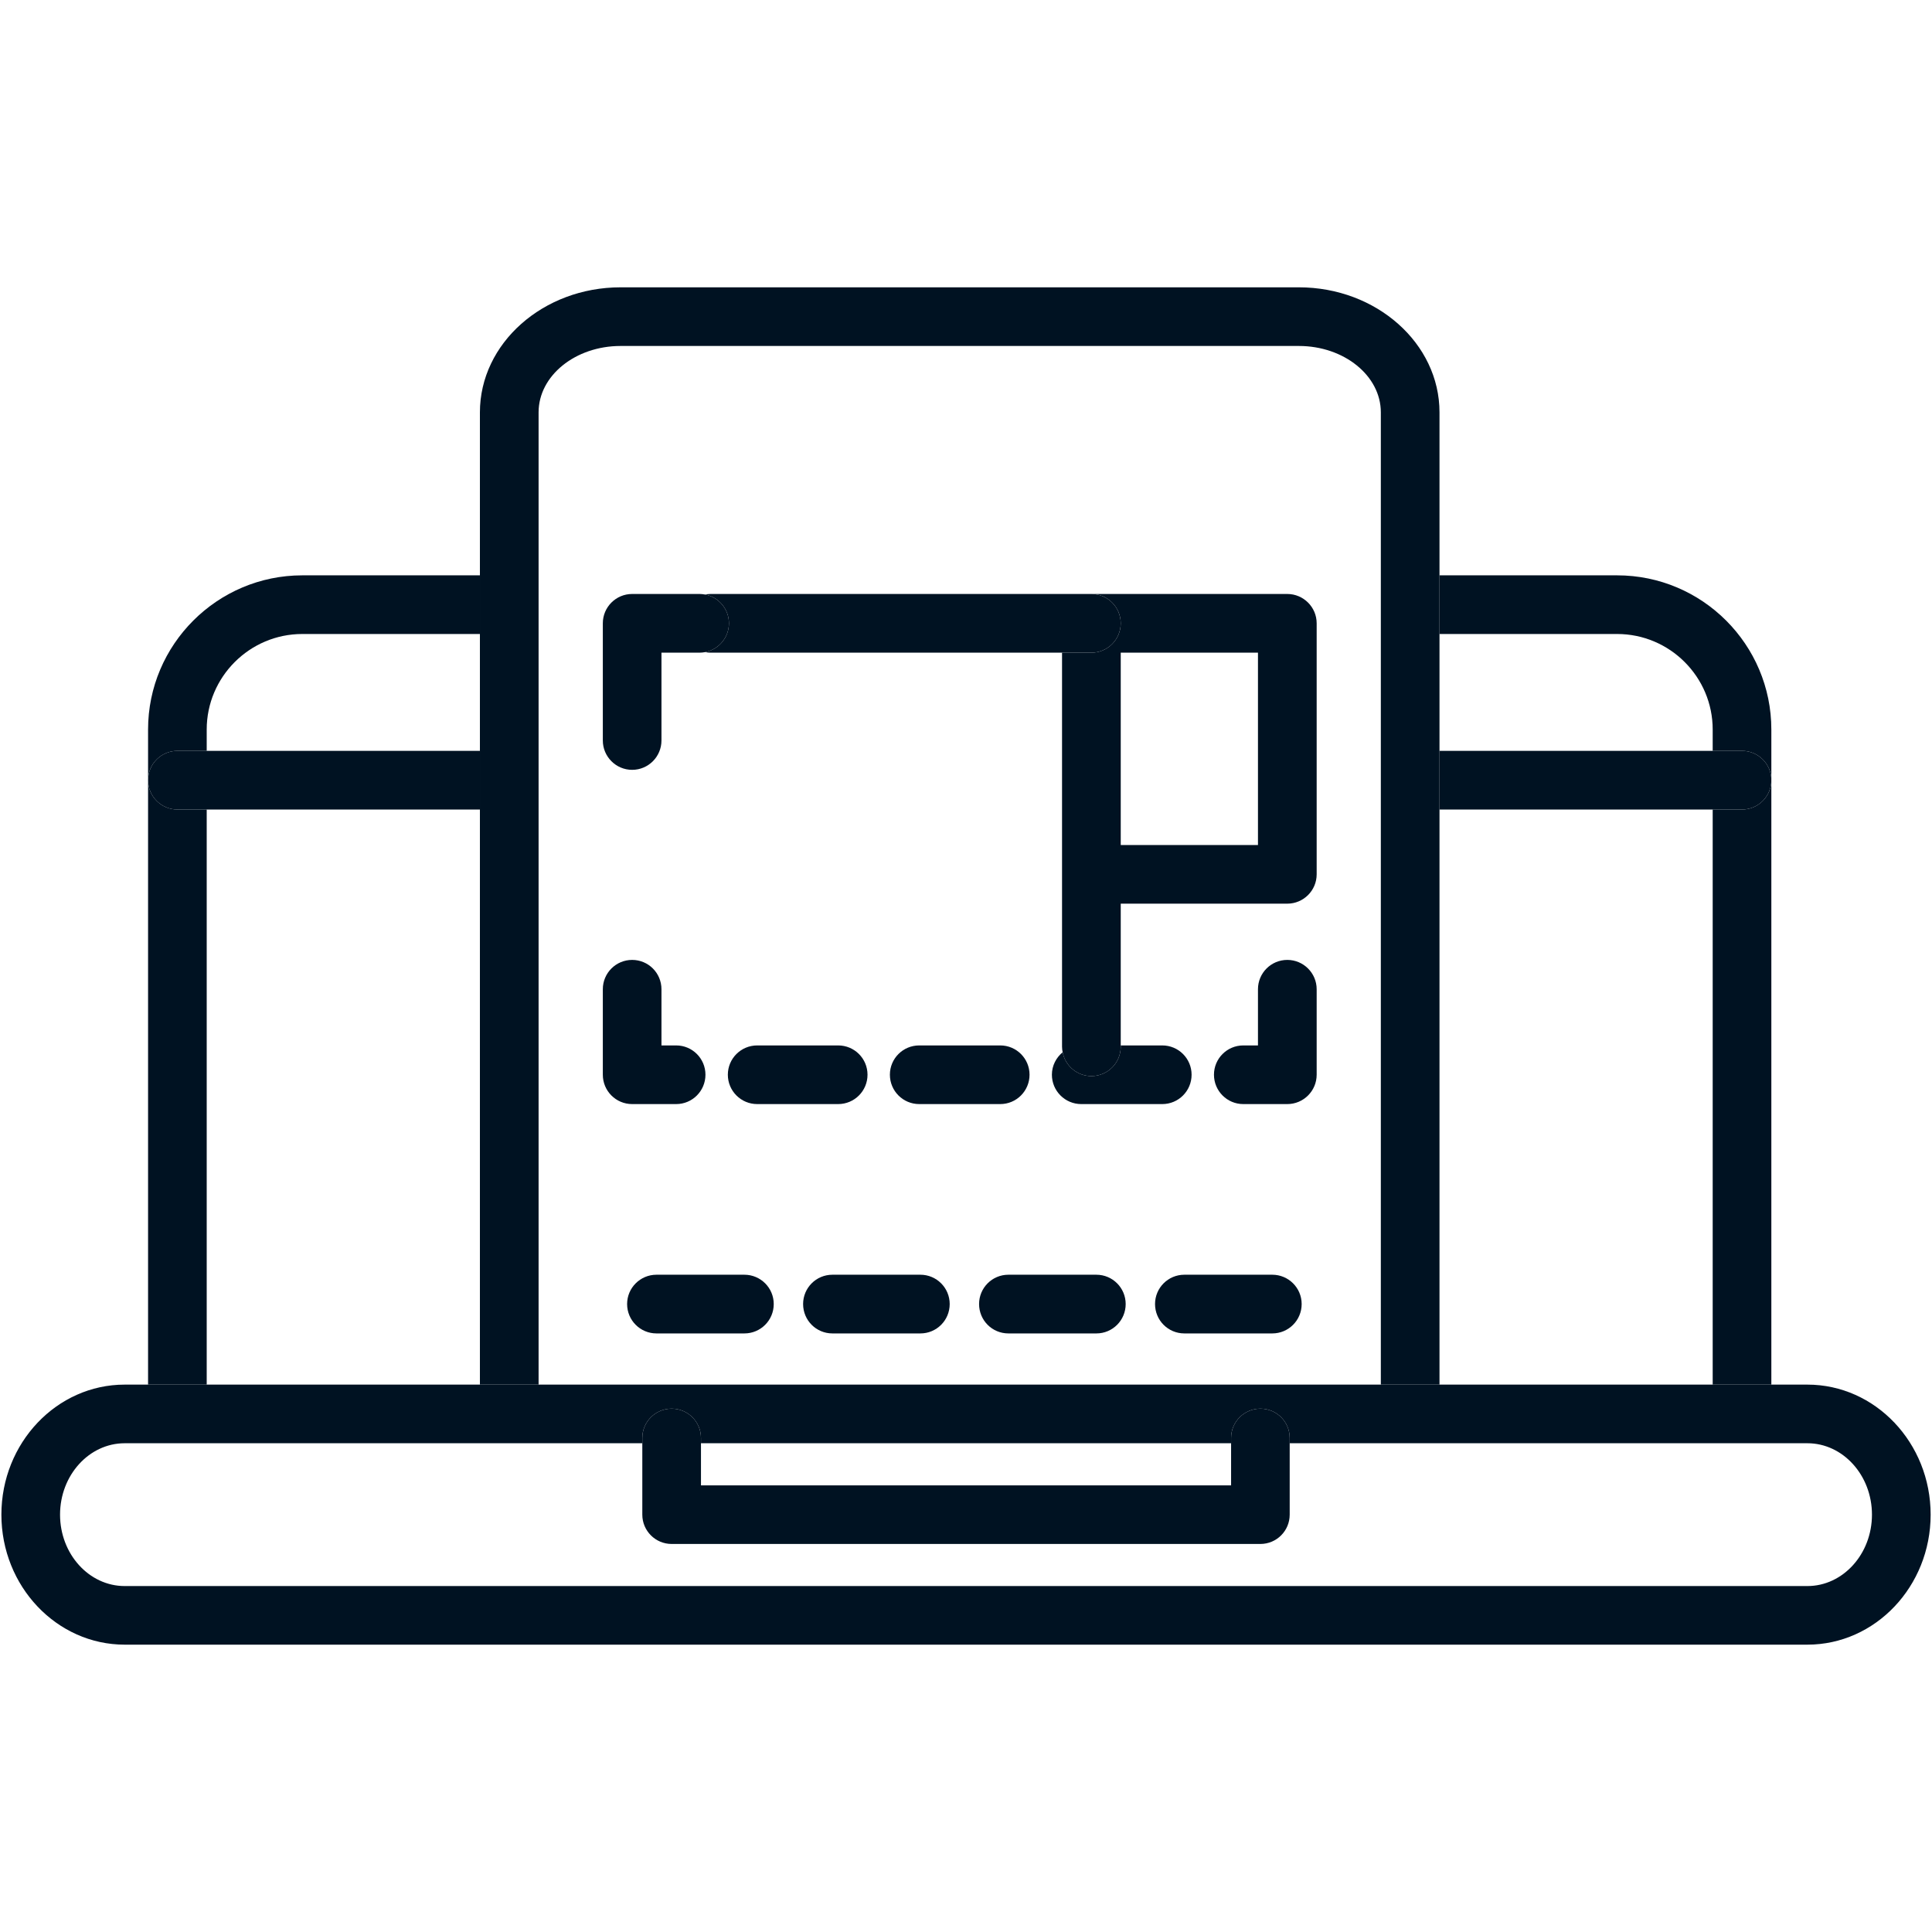
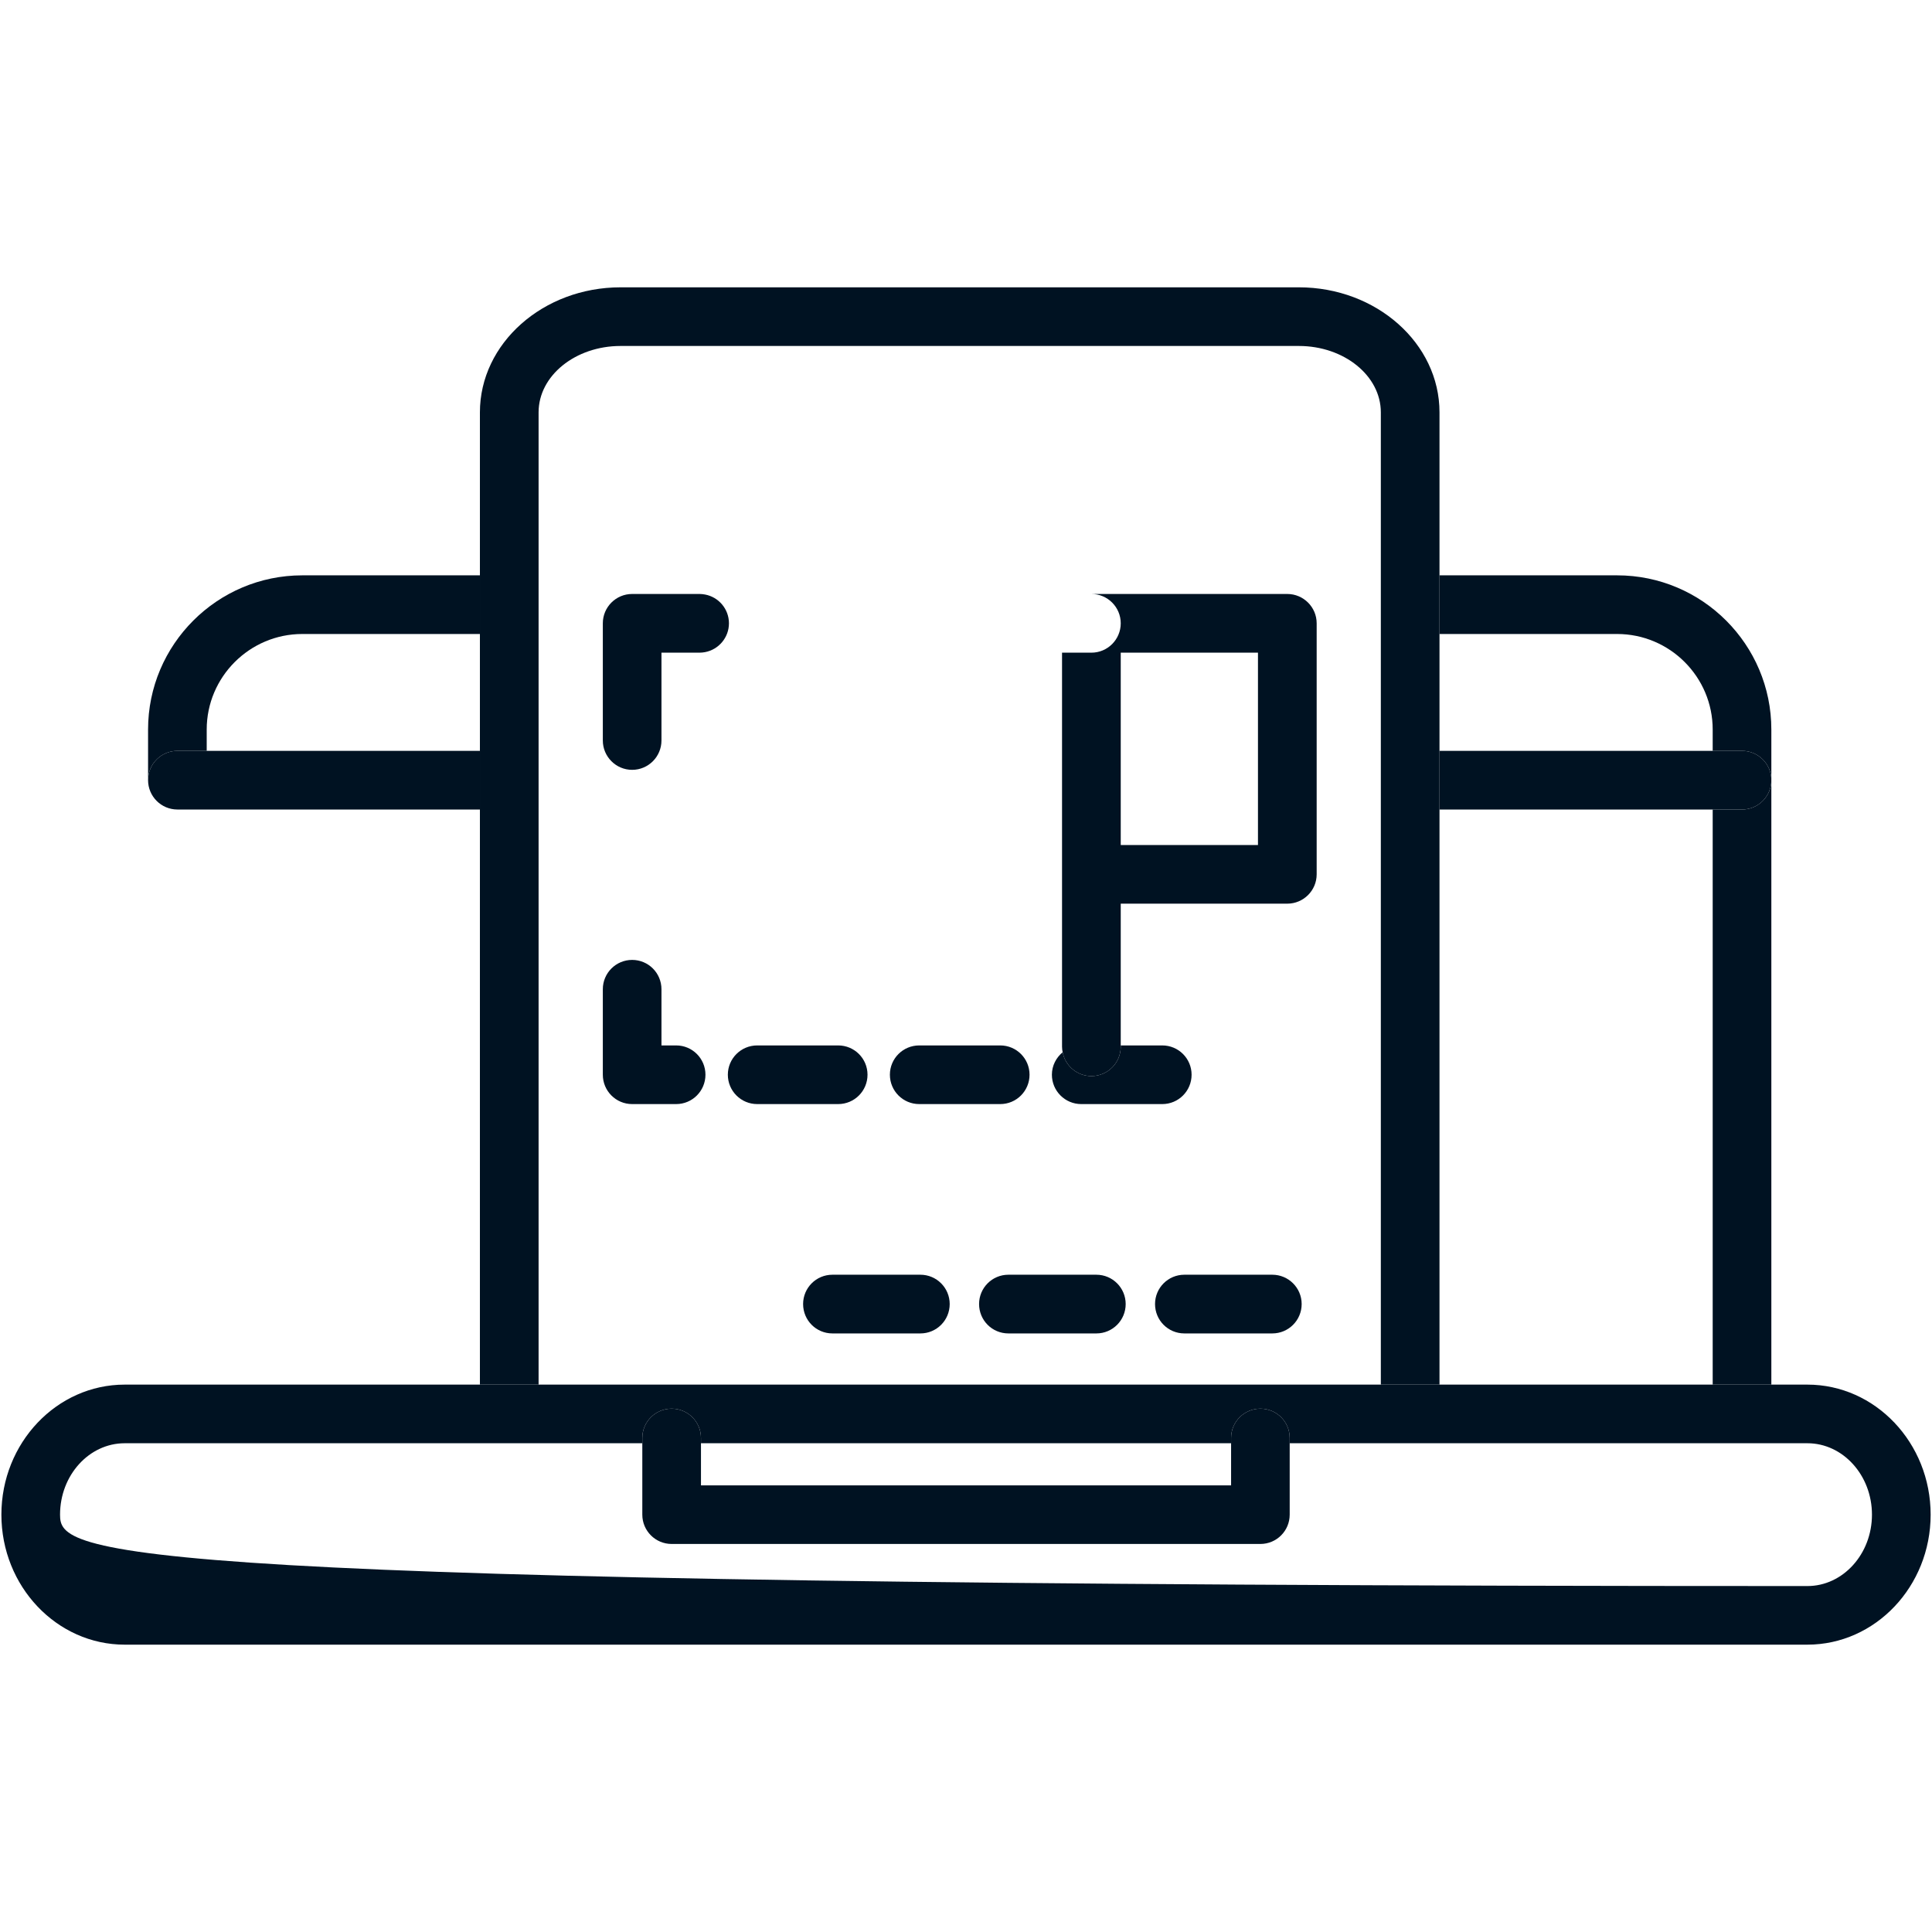
<svg xmlns="http://www.w3.org/2000/svg" width="100%" height="100%" viewBox="0 0 250 250" version="1.1" xml:space="preserve" style="fill-rule:evenodd;clip-rule:evenodd;stroke-linejoin:round;stroke-miterlimit:2;">
  <g transform="matrix(1.505,0,0,1.505,-1036.7,-1049.13)">
    <path d="M838.617,766.698L836.094,766.698L836.094,816.145L841.137,816.145L841.137,764.175C841.137,765.567 840.01,766.698 838.617,766.698Z" style="fill:rgb(0,18,34);fill-rule:nonzero;" />
    <path d="M704.089,761.654L706.61,761.654L706.61,759.822C706.61,755.297 710.299,751.607 714.83,751.607L730.1,751.607L730.1,746.564L714.83,746.564C707.52,746.564 701.568,752.512 701.568,759.822L701.568,764.175C701.568,762.781 702.699,761.654 704.089,761.654Z" style="fill:rgb(0,18,34);fill-rule:nonzero;" />
    <path d="M812.605,751.607L827.875,751.607C832.41,751.607 836.094,755.297 836.094,759.822L836.094,761.654L838.617,761.654C840.01,761.654 841.137,762.781 841.137,764.175L841.137,759.822C841.137,752.512 835.191,746.564 827.875,746.564L812.605,746.564L812.605,751.607Z" style="fill:rgb(0,18,34);fill-rule:nonzero;" />
-     <path d="M706.61,816.145L706.61,766.698L704.089,766.698C702.699,766.698 701.568,765.567 701.568,764.175L701.568,816.145L706.61,816.145Z" style="fill:rgb(0,18,34);fill-rule:nonzero;" />
    <path d="M838.617,761.654L812.605,761.654L812.605,766.698L838.617,766.698C840.01,766.698 841.137,765.567 841.137,764.175C841.137,762.781 840.01,761.654 838.617,761.654Z" style="fill:rgb(0,18,34);fill-rule:nonzero;" />
    <path d="M704.089,766.698L730.1,766.698L730.1,761.654L704.089,761.654C702.699,761.654 701.568,762.781 701.568,764.175C701.568,765.567 702.699,766.698 704.089,766.698Z" style="fill:rgb(0,18,34);fill-rule:nonzero;" />
    <path d="M730.1,732.549L730.1,816.145L735.145,816.145L735.145,732.549C735.145,729.398 738.307,726.843 742.193,726.843L800.514,726.843C804.398,726.843 807.561,729.398 807.561,732.549L807.561,816.145L812.605,816.145L812.605,732.549C812.605,726.62 807.181,721.8 800.514,721.8L742.193,721.8C735.528,721.8 730.1,726.62 730.1,732.549Z" style="fill:rgb(0,18,34);fill-rule:nonzero;" />
    <path d="M746.974,786.982L745.71,786.982L745.71,782.152C745.71,780.756 744.584,779.629 743.189,779.629C741.797,779.629 740.668,780.756 740.668,782.152L740.668,789.5C740.668,790.896 741.797,792.025 743.189,792.025L746.974,792.025C748.365,792.025 749.492,790.896 749.492,789.5C749.492,788.109 748.365,786.982 746.974,786.982Z" style="fill:rgb(0,18,34);fill-rule:nonzero;" />
    <path d="M788.769,786.982L785.198,786.982L785.198,787.094C785.198,788.49 784.068,789.617 782.677,789.617C781.445,789.617 780.427,788.736 780.204,787.57C779.646,788.031 779.279,788.719 779.279,789.5C779.279,790.896 780.41,792.025 781.802,792.025L788.769,792.025C790.164,792.025 791.29,790.896 791.29,789.5C791.29,788.109 790.164,786.982 788.769,786.982Z" style="fill:rgb(0,18,34);fill-rule:nonzero;" />
    <path d="M760.902,786.982L753.941,786.982C752.548,786.982 751.417,788.109 751.417,789.5C751.417,790.896 752.548,792.025 753.941,792.025L760.902,792.025C762.299,792.025 763.426,790.896 763.426,789.5C763.426,788.109 762.299,786.982 760.902,786.982Z" style="fill:rgb(0,18,34);fill-rule:nonzero;" />
    <path d="M774.838,786.982L767.873,786.982C766.477,786.982 765.35,788.109 765.35,789.5C765.35,790.896 766.477,792.025 767.873,792.025L774.838,792.025C776.229,792.025 777.357,790.896 777.357,789.5C777.357,788.109 776.229,786.982 774.838,786.982Z" style="fill:rgb(0,18,34);fill-rule:nonzero;" />
-     <path d="M795.734,786.982C794.343,786.982 793.214,788.109 793.214,789.5C793.214,790.896 794.343,792.025 795.734,792.025L799.519,792.025C800.908,792.025 802.044,790.896 802.044,789.5L802.044,782.152C802.044,780.756 800.908,779.629 799.519,779.629C798.126,779.629 796.997,780.756 796.997,782.152L796.997,786.982L795.734,786.982Z" style="fill:rgb(0,18,34);fill-rule:nonzero;" />
    <path d="M785.198,753.213L796.997,753.213L796.997,769.752L785.198,769.752L785.198,753.213ZM799.519,774.793C800.908,774.793 802.044,773.665 802.044,772.272L802.044,750.687C802.044,749.297 800.908,748.166 799.519,748.166L782.677,748.166C784.068,748.166 785.198,749.297 785.198,750.687C785.198,752.082 784.068,753.213 782.677,753.213L780.151,753.213L780.151,787.094C780.151,787.258 780.173,787.416 780.204,787.57C780.427,788.736 781.445,789.617 782.677,789.617C784.068,789.617 785.198,788.49 785.198,787.094L785.198,774.793L799.519,774.793Z" style="fill:rgb(0,18,34);fill-rule:nonzero;" />
-     <path d="M785.198,750.687C785.198,749.297 784.068,748.166 782.677,748.166L749.921,748.166C749.759,748.166 749.607,748.186 749.455,748.213C750.625,748.429 751.512,749.457 751.512,750.687C751.512,751.918 750.625,752.947 749.455,753.167C749.607,753.193 749.759,753.213 749.921,753.213L782.677,753.213C784.068,753.213 785.198,752.082 785.198,750.687Z" style="fill:rgb(0,18,34);fill-rule:nonzero;" />
    <path d="M751.512,750.687C751.512,749.457 750.625,748.429 749.455,748.213C749.305,748.186 749.15,748.166 748.99,748.166L743.189,748.166C741.797,748.166 740.668,749.297 740.668,750.687L740.668,760.764C740.668,762.152 741.797,763.287 743.189,763.287C744.584,763.287 745.71,762.152 745.71,760.764L745.71,753.213L748.99,753.213C749.15,753.213 749.305,753.193 749.455,753.167C750.625,752.947 751.512,751.918 751.512,750.687Z" style="fill:rgb(0,18,34);fill-rule:nonzero;" />
    <path d="M755.363,809.217L757.888,809.217" style="fill:none;" />
    <path d="M770.492,809.217L773.018,809.217" style="fill:none;" />
    <path d="M742.756,809.217L738.592,809.217" style="fill:none;" />
    <path d="M785.623,809.217L788.147,809.217" style="fill:none;" />
    <path d="M783.103,806.697L775.537,806.697C774.142,806.697 773.018,807.828 773.018,809.217C773.018,810.617 774.142,811.744 775.537,811.744L783.103,811.744C784.497,811.744 785.623,810.617 785.623,809.217C785.623,807.828 784.497,806.697 783.103,806.697Z" style="fill:rgb(0,18,34);fill-rule:nonzero;" />
    <path d="M767.973,806.697L760.408,806.697C759.012,806.697 757.888,807.828 757.888,809.217C757.888,810.617 759.012,811.744 760.408,811.744L767.973,811.744C769.365,811.744 770.492,810.617 770.492,809.217C770.492,807.828 769.365,806.697 767.973,806.697Z" style="fill:rgb(0,18,34);fill-rule:nonzero;" />
    <path d="M798.23,806.697L790.666,806.697C789.273,806.697 788.147,807.828 788.147,809.217C788.147,810.617 789.273,811.744 790.666,811.744L798.23,811.744C799.623,811.744 800.754,810.617 800.754,809.217C800.754,807.828 799.623,806.697 798.23,806.697Z" style="fill:rgb(0,18,34);fill-rule:nonzero;" />
-     <path d="M752.841,806.697L745.279,806.697C743.887,806.697 742.756,807.828 742.756,809.217C742.756,810.617 743.887,811.744 745.279,811.744L752.841,811.744C754.235,811.744 755.363,810.617 755.363,809.217C755.363,807.828 754.235,806.697 752.841,806.697Z" style="fill:rgb(0,18,34);fill-rule:nonzero;" />
-     <path d="M749.107,820.73L749.107,821.186L794.686,821.186L794.686,820.73C794.686,819.34 795.813,818.213 797.205,818.213C798.602,818.213 799.725,819.34 799.725,820.73L799.725,821.186L844.235,821.186C847.298,821.186 849.788,823.941 849.788,827.326C849.788,830.711 847.298,833.465 844.235,833.465L699.559,833.465C696.492,833.465 694,830.711 694,827.326C694,823.941 696.492,821.186 699.559,821.186L744.063,821.186L744.063,820.73C744.063,819.34 745.192,818.213 746.585,818.213C747.977,818.213 749.107,819.34 749.107,820.73ZM844.235,816.145L699.559,816.145C693.714,816.145 688.957,821.158 688.957,827.326C688.957,833.49 693.714,838.504 699.559,838.504L844.235,838.504C850.08,838.504 854.833,833.49 854.833,827.326C854.833,821.158 850.08,816.145 844.235,816.145Z" style="fill:rgb(0,18,34);fill-rule:nonzero;" />
+     <path d="M749.107,820.73L749.107,821.186L794.686,821.186L794.686,820.73C794.686,819.34 795.813,818.213 797.205,818.213C798.602,818.213 799.725,819.34 799.725,820.73L799.725,821.186L844.235,821.186C847.298,821.186 849.788,823.941 849.788,827.326C849.788,830.711 847.298,833.465 844.235,833.465C696.492,833.465 694,830.711 694,827.326C694,823.941 696.492,821.186 699.559,821.186L744.063,821.186L744.063,820.73C744.063,819.34 745.192,818.213 746.585,818.213C747.977,818.213 749.107,819.34 749.107,820.73ZM844.235,816.145L699.559,816.145C693.714,816.145 688.957,821.158 688.957,827.326C688.957,833.49 693.714,838.504 699.559,838.504L844.235,838.504C850.08,838.504 854.833,833.49 854.833,827.326C854.833,821.158 850.08,816.145 844.235,816.145Z" style="fill:rgb(0,18,34);fill-rule:nonzero;" />
    <path d="M744.063,820.73L744.063,827.326C744.063,828.715 745.192,829.846 746.585,829.846L797.205,829.846C798.602,829.846 799.725,828.715 799.725,827.326L799.725,820.73C799.725,819.34 798.602,818.213 797.205,818.213C795.813,818.213 794.686,819.34 794.686,820.73L794.686,824.807L749.107,824.807L749.107,820.73C749.107,819.34 747.977,818.213 746.585,818.213C745.192,818.213 744.063,819.34 744.063,820.73Z" style="fill:rgb(0,18,34);fill-rule:nonzero;" />
  </g>
</svg>